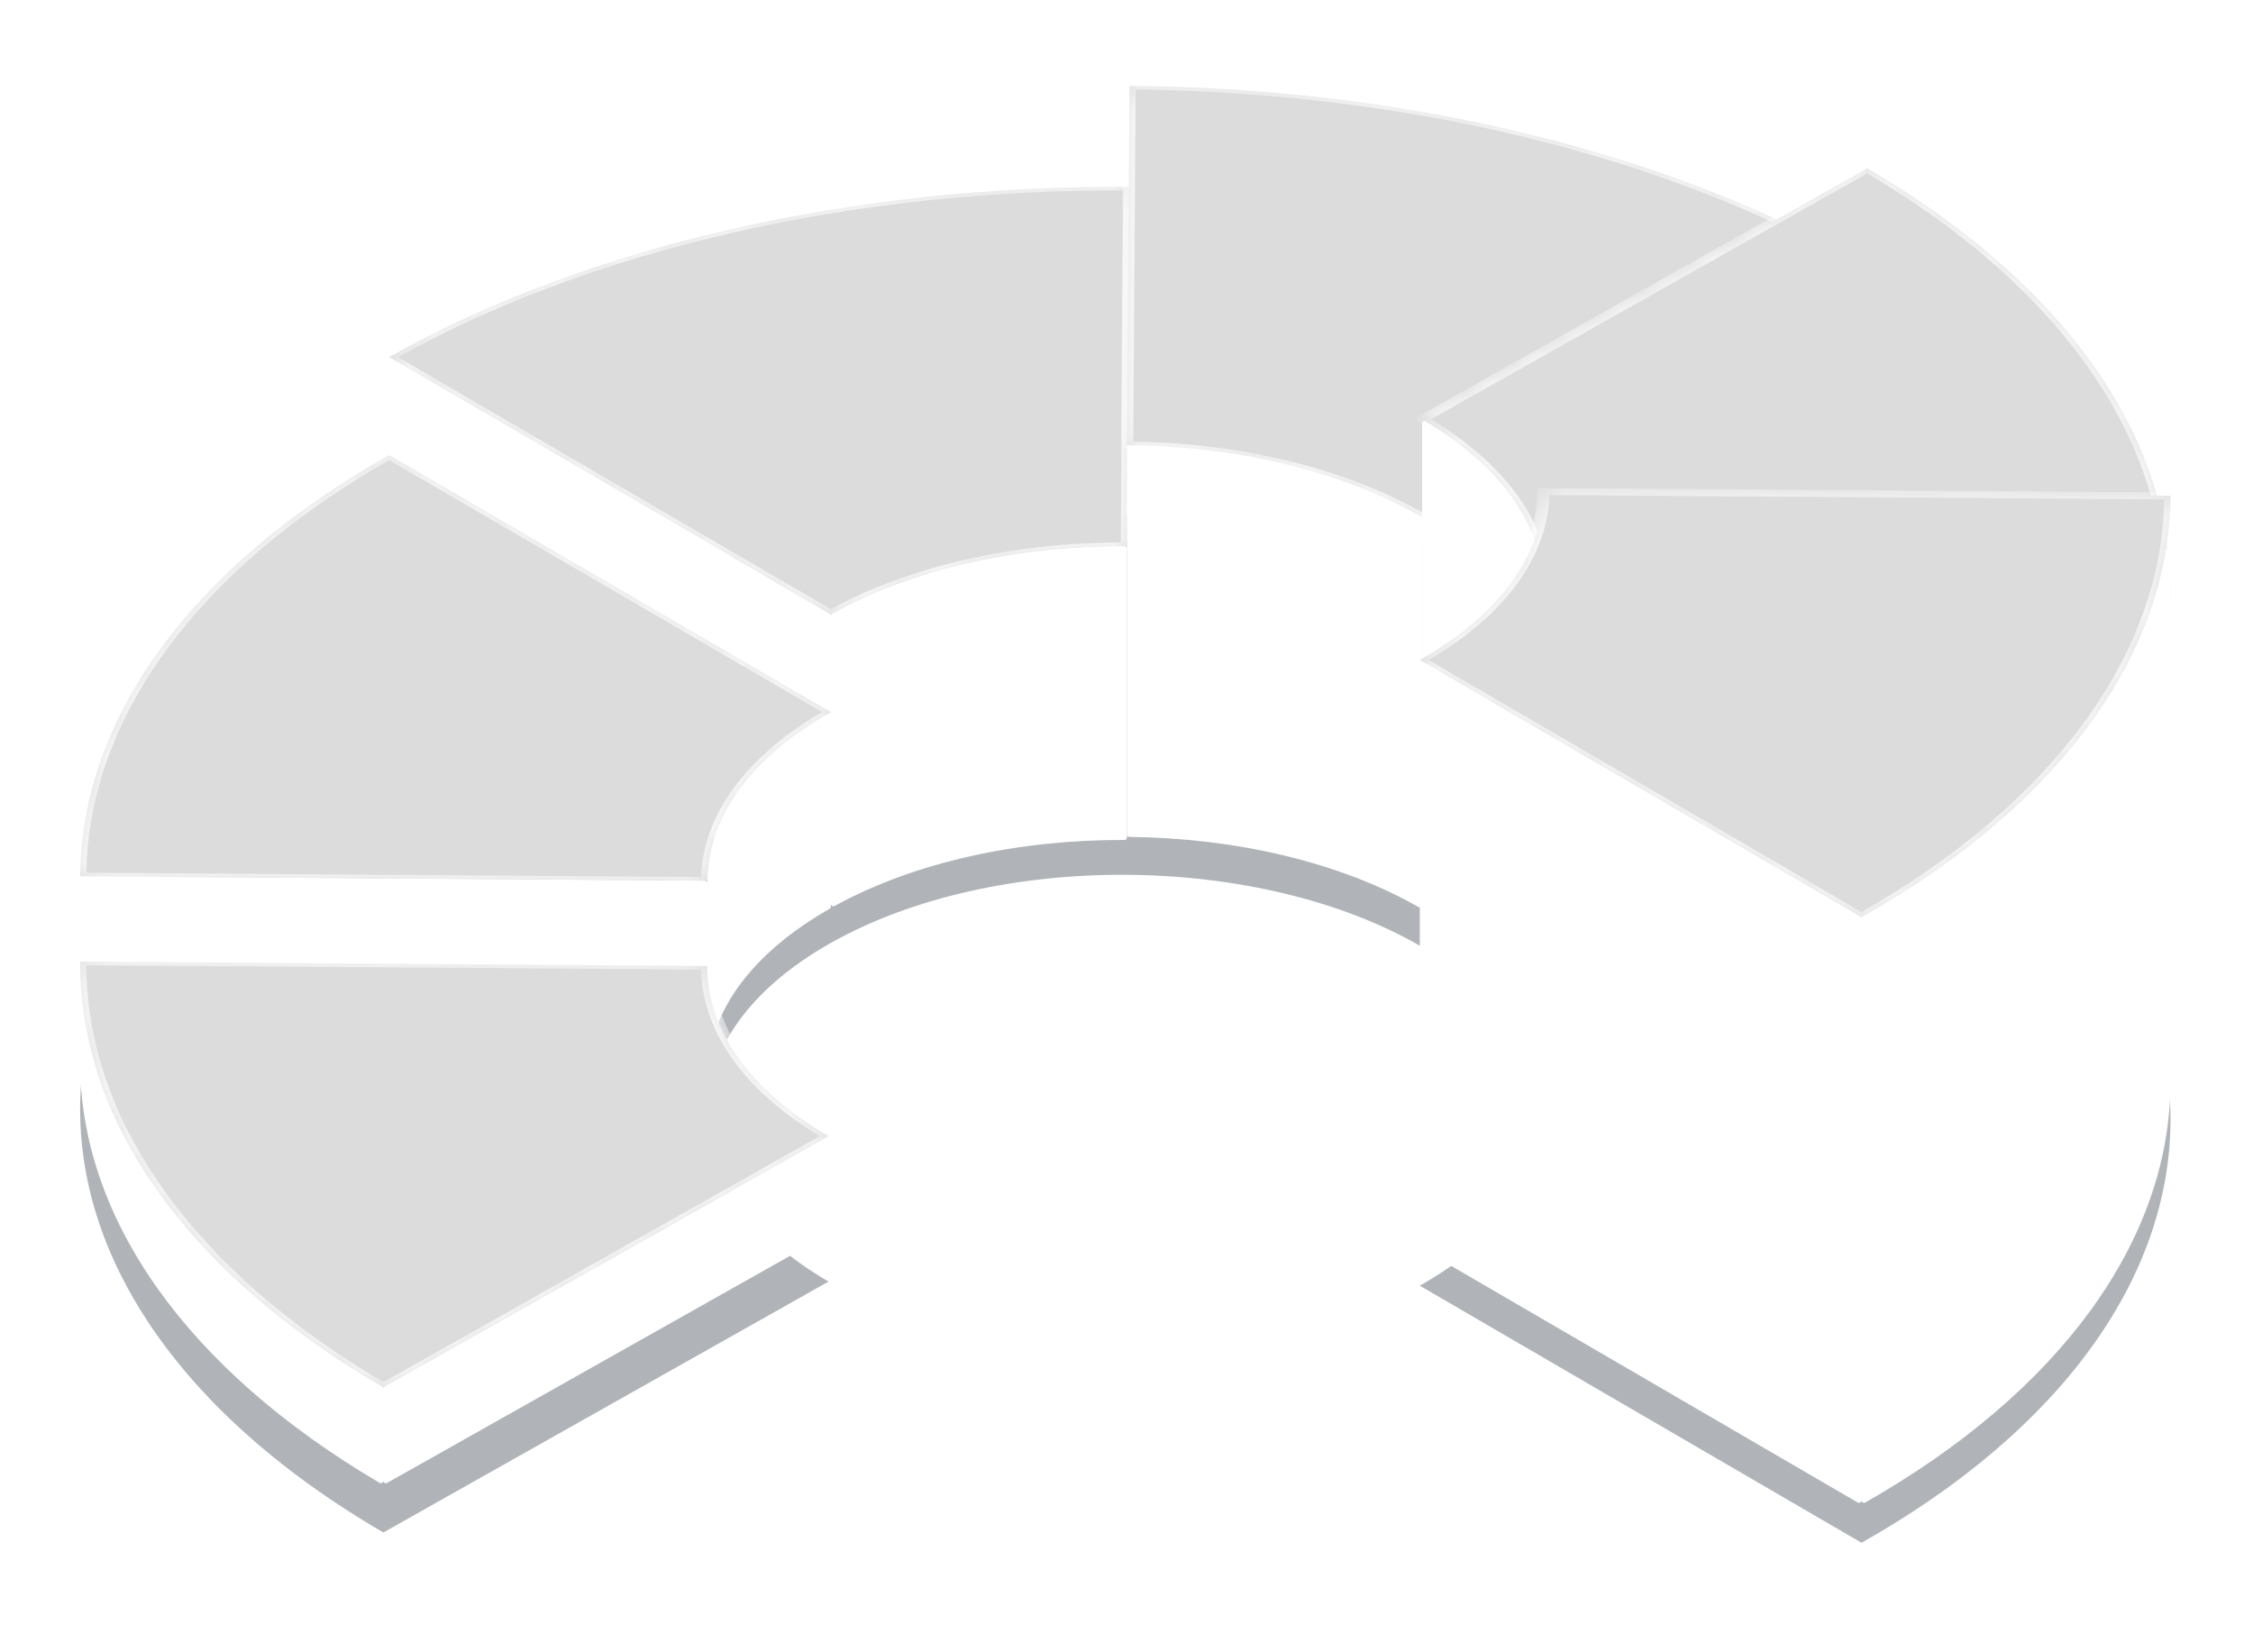
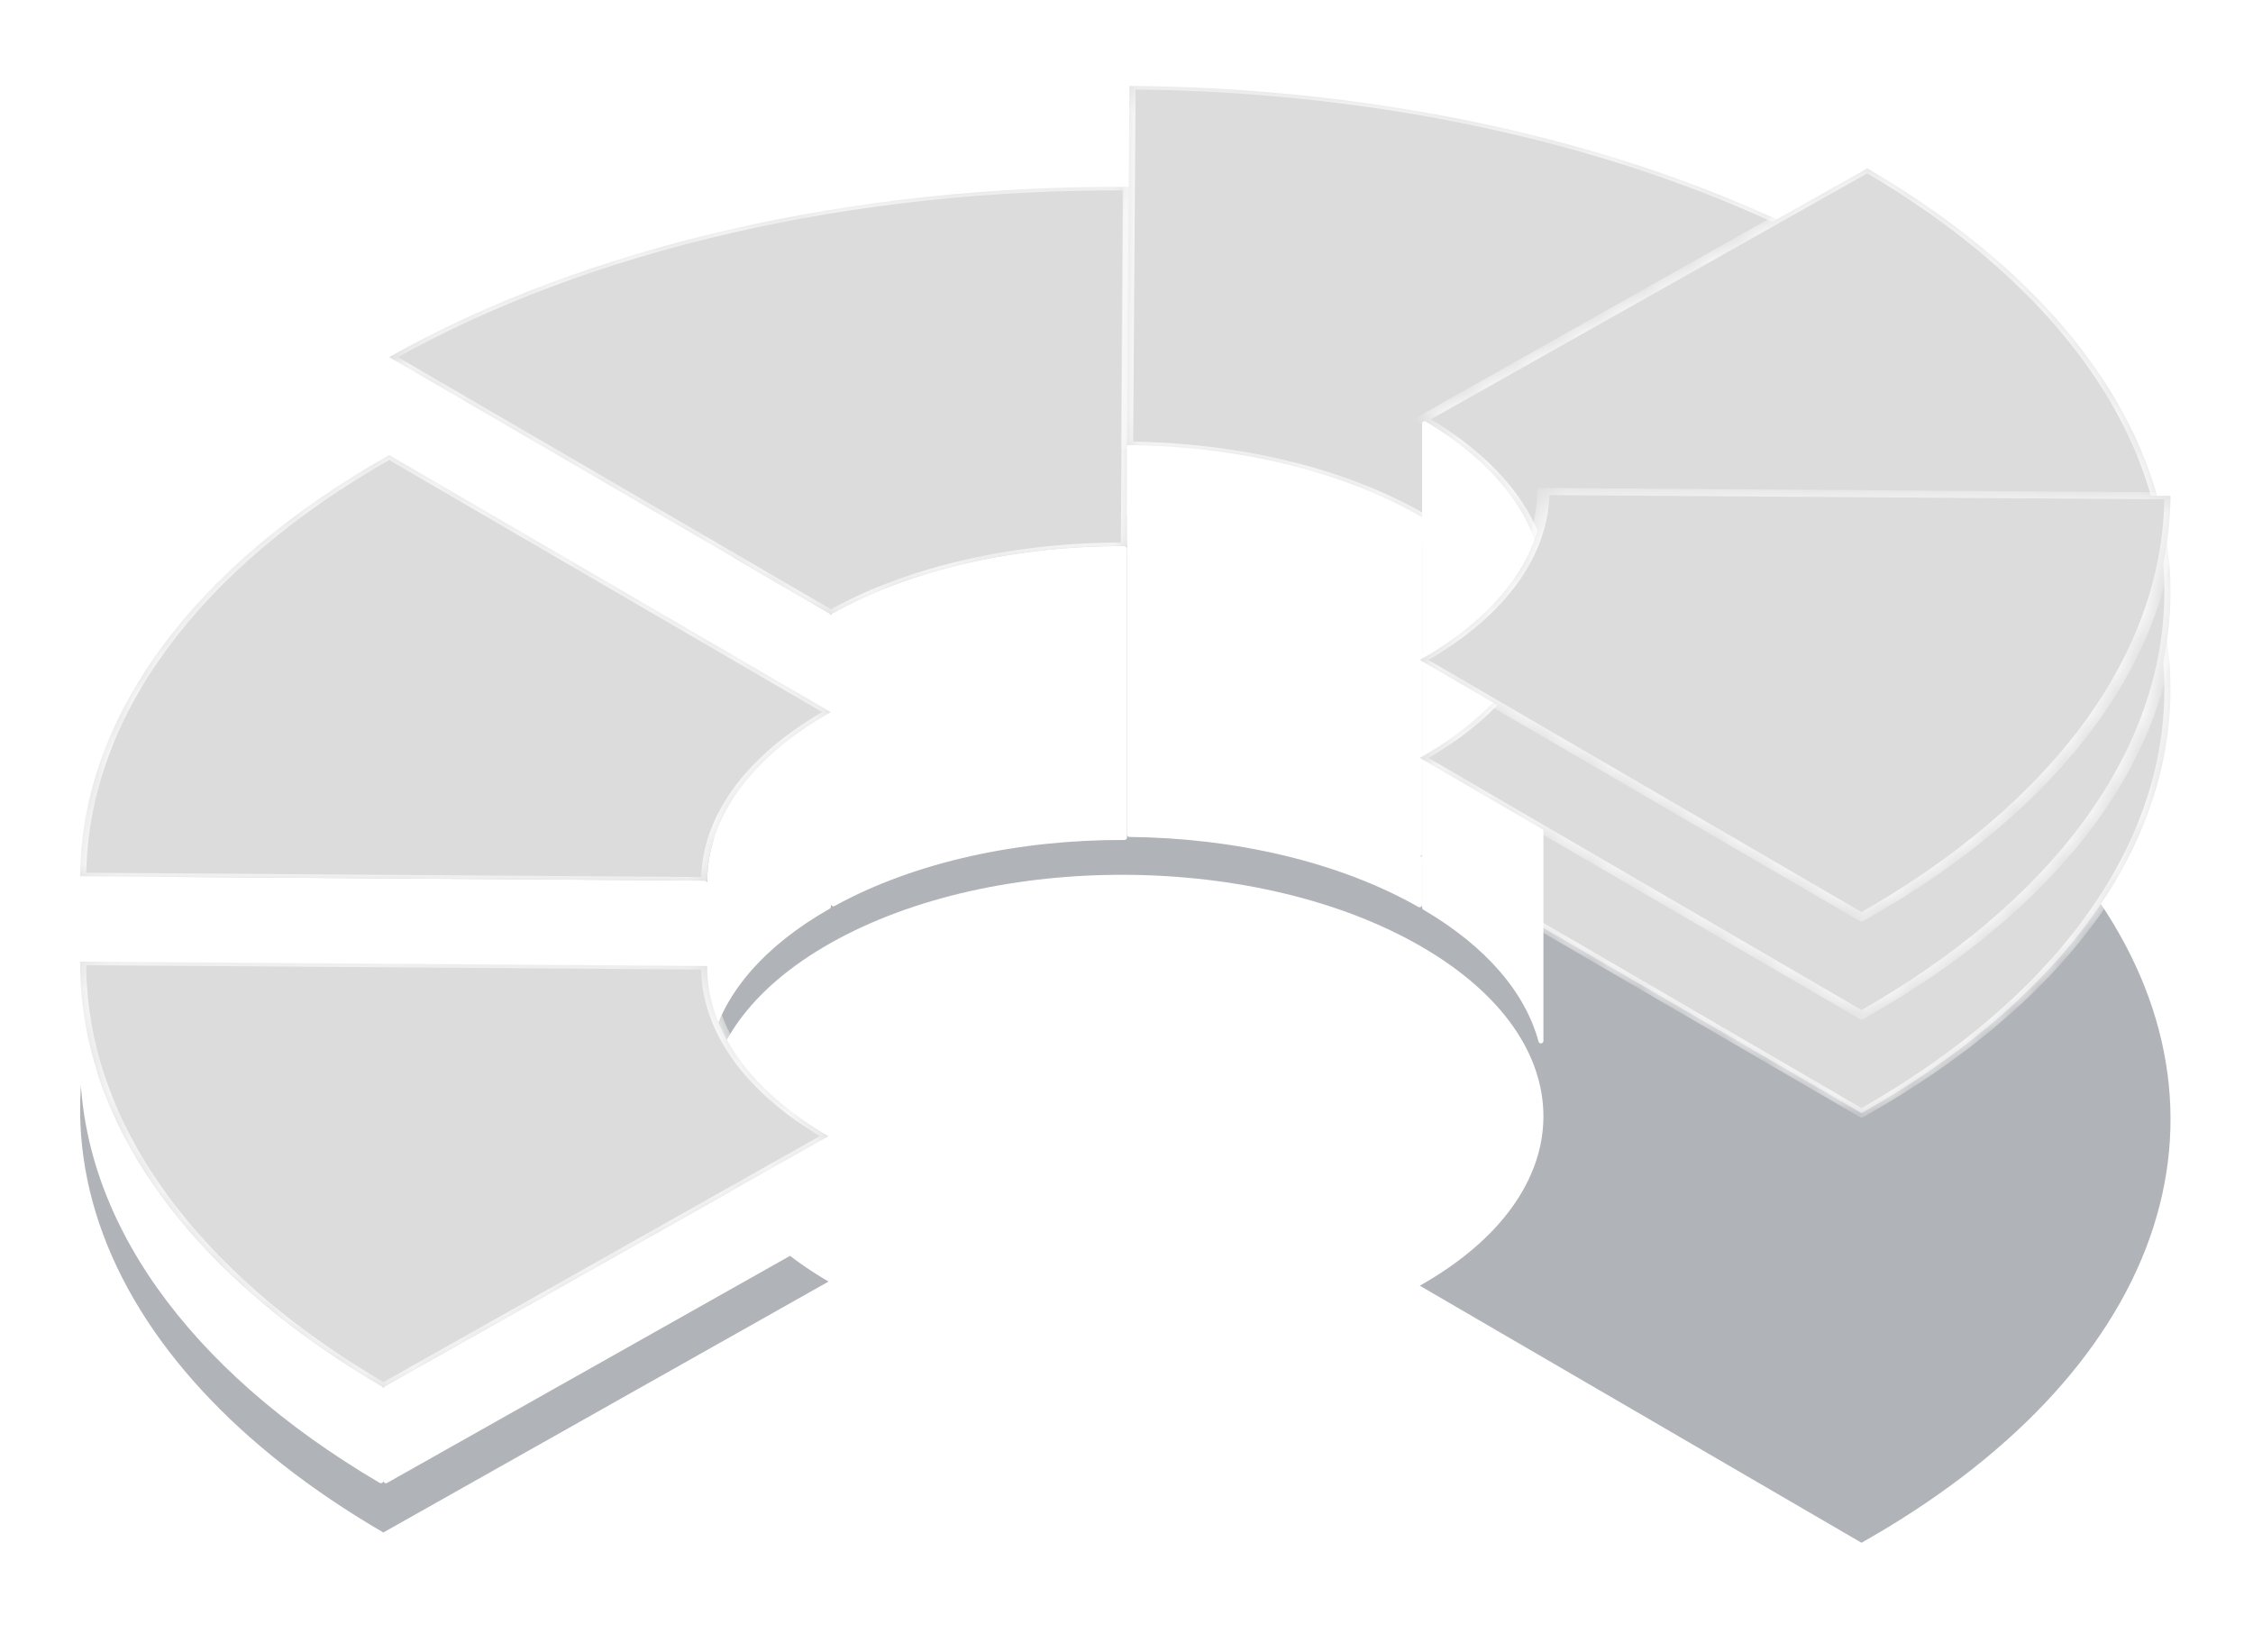
<svg xmlns="http://www.w3.org/2000/svg" width="90" height="66" viewBox="0 0 90 66" fill="none">
  <g style="mix-blend-mode:multiply" opacity=".5" filter="url(#a)">
    <path fill-rule="evenodd" clip-rule="evenodd" d="M85.871 49.46c-1.642 4.627-5.648 8.86-11.51 12.164L56.716 51.356c6.548-3.69 6.59-9.747.093-13.528-6.496-3.781-17.071-3.855-23.619-.164-6.547 3.69-6.589 9.746-.092 13.527L15.314 61.214C9.498 57.83 5.551 53.54 3.971 48.89c-1.579-4.65-.72-9.452 2.47-13.8 3.19-4.348 8.568-8.045 15.452-10.625s14.966-3.927 23.224-3.87c8.258.058 16.32 1.517 23.169 4.192 6.848 2.675 12.174 6.448 15.304 10.84 3.13 4.39 3.924 9.205 2.281 13.833Z" fill="#626770" />
  </g>
  <path d="M15.646 25.943 33.09 36.096V24.592L15.645 14.44v11.503Zm29.274-4.028c-4.207-.015-8.407.877-11.63 2.679v11.508c3.247-1.786 7.44-2.666 11.63-2.65V21.914Z" fill="#fff" stroke="#fff" stroke-width=".2" stroke-linejoin="round" />
  <mask id="b" fill="#fff">
    <path fill-rule="evenodd" clip-rule="evenodd" d="M29.126 9.175c5.074-1.167 10.508-1.748 15.99-1.71l-.097 14.349c-4.274-.03-8.555.874-11.829 2.72l-17.645-10.27c3.893-2.193 8.507-3.923 13.581-5.09Z" />
  </mask>
  <path fill-rule="evenodd" clip-rule="evenodd" d="M29.126 9.175c5.074-1.167 10.508-1.748 15.99-1.71l-.097 14.349c-4.274-.03-8.555.874-11.829 2.72l-17.645-10.27c3.893-2.193 8.507-3.923 13.581-5.09Z" fill="#DCDCDC" />
  <path d="M45.117 7.465v-.14l.246.001v.141l-.246-.002Zm-15.99 1.71.092.13-.093-.13Zm15.892 12.639.245.001-.001.141-.245-.002v-.14Zm-11.829 2.72.173.1-.174.098-.173-.1.174-.099Zm-17.645-10.27-.174.099-.173-.101.175-.098.172.1Zm29.57-6.658c-5.45-.038-10.852.54-15.896 1.7l-.186-.262c5.104-1.173 10.57-1.758 16.085-1.72l-.002.282Zm-.342 14.206.098-14.348.491.003-.098 14.348-.49-.003Zm.245.142c-4.212-.029-8.43.862-11.655 2.68l-.346-.201c3.322-1.872 7.666-2.79 12.003-2.76l-.002.281Zm-11.655 2.68-.346-.201.346.2ZM15.72 14.166l17.644 10.27-.348.196-17.645-10.27.349-.196Zm13.5-4.86c-5.045 1.159-9.632 2.878-13.502 5.059l-.345-.201c3.915-2.207 8.557-3.947 13.66-5.12l.186.261Z" fill="#fff" mask="url(#b)" />
  <path d="M45.118 33.331c4.19.043 8.37.98 11.591 2.81V20.723c-3.198-1.846-7.385-2.796-11.59-2.84V33.33Z" fill="#fff" stroke="#fff" stroke-width=".2" stroke-linejoin="round" />
  <mask id="c" fill="#fff">
    <path fill-rule="evenodd" clip-rule="evenodd" d="M85.871 32.295c-1.642 4.628-5.648 8.862-11.51 12.165L56.716 34.192c6.548-3.69 6.59-9.747.093-13.528-3.248-1.89-7.516-2.854-11.79-2.884l.098-14.348c8.258.057 16.32 1.516 23.169 4.191 6.848 2.675 12.174 6.447 15.304 10.84 3.13 4.39 3.924 9.205 2.281 13.832Z" />
  </mask>
  <path fill-rule="evenodd" clip-rule="evenodd" d="M85.871 32.295c-1.642 4.628-5.648 8.862-11.51 12.165L56.716 34.192c6.548-3.69 6.59-9.747.093-13.528-3.248-1.89-7.516-2.854-11.79-2.884l.098-14.348c8.258.057 16.32 1.516 23.169 4.191 6.848 2.675 12.174 6.447 15.304 10.84 3.13 4.39 3.924 9.205 2.281 13.832Z" fill="#DCDCDC" />
  <path d="m74.361 44.46.173.101-.174.098-.173-.1.174-.099Zm11.51-12.165.241.03-.24-.03Zm-29.154 1.897-.175.098-.173-.1.175-.099.173.1ZM45.019 17.78l-.001.14-.246-.001.001-.14.246.001Zm.098-14.348-.246-.002.001-.14.246.001-.001.14Zm23.169 4.191-.138.116.138-.116Zm15.304 10.84-.227.051.227-.052ZM74.188 44.36c5.828-3.285 9.81-7.493 11.443-12.094l.481.059c-1.652 4.654-5.682 8.913-11.578 12.236l-.346-.201ZM56.891 34.093l17.644 10.27-.348.196-17.645-10.27.349-.196Zm-.347-.002.345.201-.345-.201Zm0 0c6.451-3.636 6.492-9.604.09-13.33l.35-.195c6.591 3.836 6.55 9.982-.095 13.726l-.345-.201Zm.09-13.33c-3.2-1.862-7.404-2.811-11.616-2.84l.002-.282c4.336.03 8.667 1.008 11.963 2.927l-.348.196ZM45.363 3.434l-.098 14.349-.49-.004.097-14.348.491.003ZM68.148 7.74c-6.807-2.66-14.823-4.11-23.032-4.167l.002-.281c8.306.058 16.416 1.525 23.305 4.216l-.275.232Zm15.215 10.775C80.25 14.15 74.956 10.4 68.148 7.74l.275-.232c6.888 2.691 12.245 6.485 15.394 10.903l-.454.104Zm2.268 13.752c1.633-4.6.844-9.386-2.268-13.752l.454-.104c3.149 4.417 3.947 9.26 2.295 13.915l-.481-.059Z" fill="#fff" mask="url(#c)" />
  <path d="M56.91 36.251c2.566 1.506 4.121 3.377 4.645 5.327v-18.07l-.005-.223c-.094-2.276-1.627-4.562-4.64-6.361V36.25Z" fill="#fff" stroke="#fff" stroke-width=".2" stroke-linejoin="round" />
  <mask id="d" fill="#fff">
    <path fill-rule="evenodd" clip-rule="evenodd" d="M83.465 32.85c-2.118 2.886-5.212 5.5-9.104 7.694l-17.646-10.27h.002c6.547-3.69 6.589-9.746.094-13.527L74.592 6.725c3.862 2.247 6.92 4.905 8.998 7.821 2.078 2.916 3.137 6.033 3.116 9.174-.022 3.14-1.123 6.242-3.241 9.13Z" />
  </mask>
  <path fill-rule="evenodd" clip-rule="evenodd" d="M83.465 32.85c-2.118 2.886-5.212 5.5-9.104 7.694l-17.646-10.27h.002c6.547-3.69 6.589-9.746.094-13.527L74.592 6.725c3.862 2.247 6.92 4.905 8.998 7.821 2.078 2.916 3.137 6.033 3.116 9.174-.022 3.14-1.123 6.242-3.241 9.13Z" fill="#DCDCDC" />
  <path d="m74.361 40.544.173.101-.174.098-.173-.1.174-.099Zm9.104-7.695.226.055-.226-.055Zm-26.75-2.574-.175.098-.172-.1.174-.1.173.102Zm.096-13.528-.175.098-.172-.1.174-.099.173.1ZM74.592 6.725l-.173-.1.175-.099.172.1-.174.099Zm8.998 7.821-.227.052.227-.052Zm3.116 9.174.245.001-.245-.001ZM74.188 40.444c3.87-2.181 6.945-4.78 9.05-7.65l.453.11c-2.13 2.904-5.242 5.534-9.157 7.741l-.346-.201ZM56.89 30.176l17.646 10.27-.348.197-17.646-10.27.348-.197Zm-.347-.002.002-.001.345.201-.001.001-.346-.201Zm.002-.001c6.45-3.636 6.492-9.603.092-13.328l.349-.197c6.59 3.837 6.548 9.982-.096 13.726l-.345-.201Zm18.22-23.347L56.983 16.847l-.345-.2L74.419 6.623l.346.202Zm8.598 7.772c-2.066-2.899-5.106-5.54-8.945-7.775l.348-.196c3.885 2.26 6.96 4.934 9.051 7.867l-.454.104Zm3.097 9.12c.022-3.122-1.03-6.22-3.097-9.12l.454-.104c2.09 2.933 3.156 6.069 3.134 9.227l-.49-.003Zm-3.222 9.076c2.106-2.87 3.2-5.954 3.222-9.076l.491.003c-.022 3.16-1.13 6.28-3.26 9.183l-.453-.11Z" fill="#fff" mask="url(#d)" />
-   <path d="M86.606 22.045c-.943 5.546-5.223 10.729-12.145 14.643V59.93c7.75-4.413 12.102-10.4 12.145-16.652V22.045Zm-29.79 27.732L74.26 59.93V36.69L56.816 26.537v23.24Z" fill="#fff" stroke="#fff" stroke-width=".2" stroke-linejoin="round" />
  <mask id="e" fill="#fff">
    <path fill-rule="evenodd" clip-rule="evenodd" d="M86.706 19.805C86.662 26.148 82.222 32.2 74.36 36.63L56.715 26.36h.001c3.273-1.845 4.92-4.281 4.938-6.729l25.051.174Z" />
  </mask>
  <path fill-rule="evenodd" clip-rule="evenodd" d="M86.706 19.805C86.662 26.148 82.222 32.2 74.36 36.63L56.715 26.36h.001c3.273-1.845 4.92-4.281 4.938-6.729l25.051.174Z" fill="#DCDCDC" />
  <path d="m74.36 36.63.174.1-.175.099-.172-.1.174-.099Zm12.346-16.825v-.14l.246.002-.001.14-.245-.002ZM56.715 26.36l-.175.098-.172-.1.174-.098.173.1Zm4.94-6.729-.246-.002v-.14l.246.002v.14ZM74.187 36.53c7.815-4.404 12.229-10.42 12.272-16.725l.49.003c-.043 6.38-4.51 12.467-12.416 16.924l-.346-.202Zm-17.3-10.267 17.647 10.27-.348.196-17.647-10.27.349-.196Zm-.346-.002.002-.001.345.2v.001h-.002l-.345-.2Zm.002-.001c3.225-1.818 4.848-4.218 4.865-6.63l.49.004c-.017 2.483-1.689 4.955-5.01 6.827l-.345-.201Zm30.16-6.313-25.05-.174.001-.281 25.052.174-.002.28Z" fill="#fff" mask="url(#e)" />
  <path d="M33.09 28.62c-3.055 1.766-4.62 4.046-4.73 6.333l-.008.225v6.37c.531-1.97 2.119-3.846 4.739-5.335V28.62ZM3.301 42.727l24.852.174v-7.624L3.3 35.103v7.624Z" fill="#fff" stroke="#fff" stroke-width=".2" stroke-linejoin="round" />
  <mask id="f" fill="#fff">
    <path fill-rule="evenodd" clip-rule="evenodd" d="m28.252 35.176-25.051-.174c.043-6.343 4.484-12.395 12.345-16.825l17.644 10.27c-3.274 1.844-4.92 4.28-4.938 6.729Z" />
  </mask>
  <path fill-rule="evenodd" clip-rule="evenodd" d="m28.252 35.176-25.051-.174c.043-6.343 4.484-12.395 12.345-16.825l17.644 10.27c-3.274 1.844-4.92 4.28-4.938 6.729Z" fill="#DCDCDC" />
  <path d="M3.2 35.002v.14l-.246-.001.001-.14h.246Zm25.052.174.246.002-.001.14-.246-.002.001-.14ZM15.546 18.177l-.173-.1.174-.099.173.1-.175.099Zm17.644 10.27.174-.1.173.101-.174.099-.173-.1ZM3.202 34.86l25.051.174-.002.282L3.2 35.142l.002-.28Zm12.516-16.583C7.904 22.682 3.49 28.698 3.446 35.004L2.956 35c.043-6.38 4.51-12.467 12.417-16.924l.345.202Zm17.298 10.266L15.371 18.275l.349-.196 17.644 10.269-.348.196Zm.347.003c-3.226 1.818-4.849 4.218-4.865 6.63l-.491-.003c.017-2.484 1.688-4.956 5.01-6.829l.346.202Z" fill="#fff" mask="url(#f)" />
  <path d="M3.3 42.327c-.042 6.252 4.227 12.297 11.915 16.818v-3.68C8.425 51.503 4.234 46.336 3.3 40.848v1.48Zm12.114 13.139v3.681l17.584-9.909v-3.683l-17.584 9.91Z" fill="#fff" stroke="#fff" stroke-width=".2" stroke-linejoin="round" />
  <mask id="g" fill="#fff">
    <path fill-rule="evenodd" clip-rule="evenodd" d="M28.252 38.587c-.016 2.448 1.597 4.908 4.846 6.798L15.314 55.408c-7.8-4.54-12.157-10.653-12.113-16.995l25.051.174Z" />
  </mask>
  <path fill-rule="evenodd" clip-rule="evenodd" d="M28.252 38.587c-.016 2.448 1.597 4.908 4.846 6.798L15.314 55.408c-7.8-4.54-12.157-10.653-12.113-16.995l25.051.174Z" fill="#DCDCDC" />
  <path d="m28.252 38.587.001-.14.246.001-.001.14h-.246Zm4.846 6.798.174-.098.173.1-.175.099-.172-.101ZM15.314 55.408l.173.1-.174.099-.173-.101.174-.098ZM3.201 38.413l-.246-.002.001-.14.246.002-.001.14Zm25.297.176c-.017 2.412 1.573 4.835 4.774 6.698l-.349.196c-3.296-1.918-4.933-4.414-4.916-6.897l.49.003ZM15.14 55.307l17.784-10.023.346.202-17.784 10.022-.346-.2ZM3.446 38.415C3.403 44.72 7.735 50.797 15.488 55.31l-.348.196C7.295 50.94 2.912 44.791 2.955 38.411l.491.004Zm24.805.313L3.2 38.554l.002-.282 25.051.175-.002.28Z" fill="#fff" mask="url(#g)" />
  <defs>
    <filter id="a" x=".201" y="17.594" width="89.505" height="47.031" filterUnits="userSpaceOnUse" color-interpolation-filters="sRGB">
      <feFlood flood-opacity="0" result="BackgroundImageFix" />
      <feBlend in="SourceGraphic" in2="BackgroundImageFix" result="shape" />
      <feGaussianBlur stdDeviation="1.5" result="effect1_foregroundBlur_1751_16921" />
    </filter>
  </defs>
</svg>